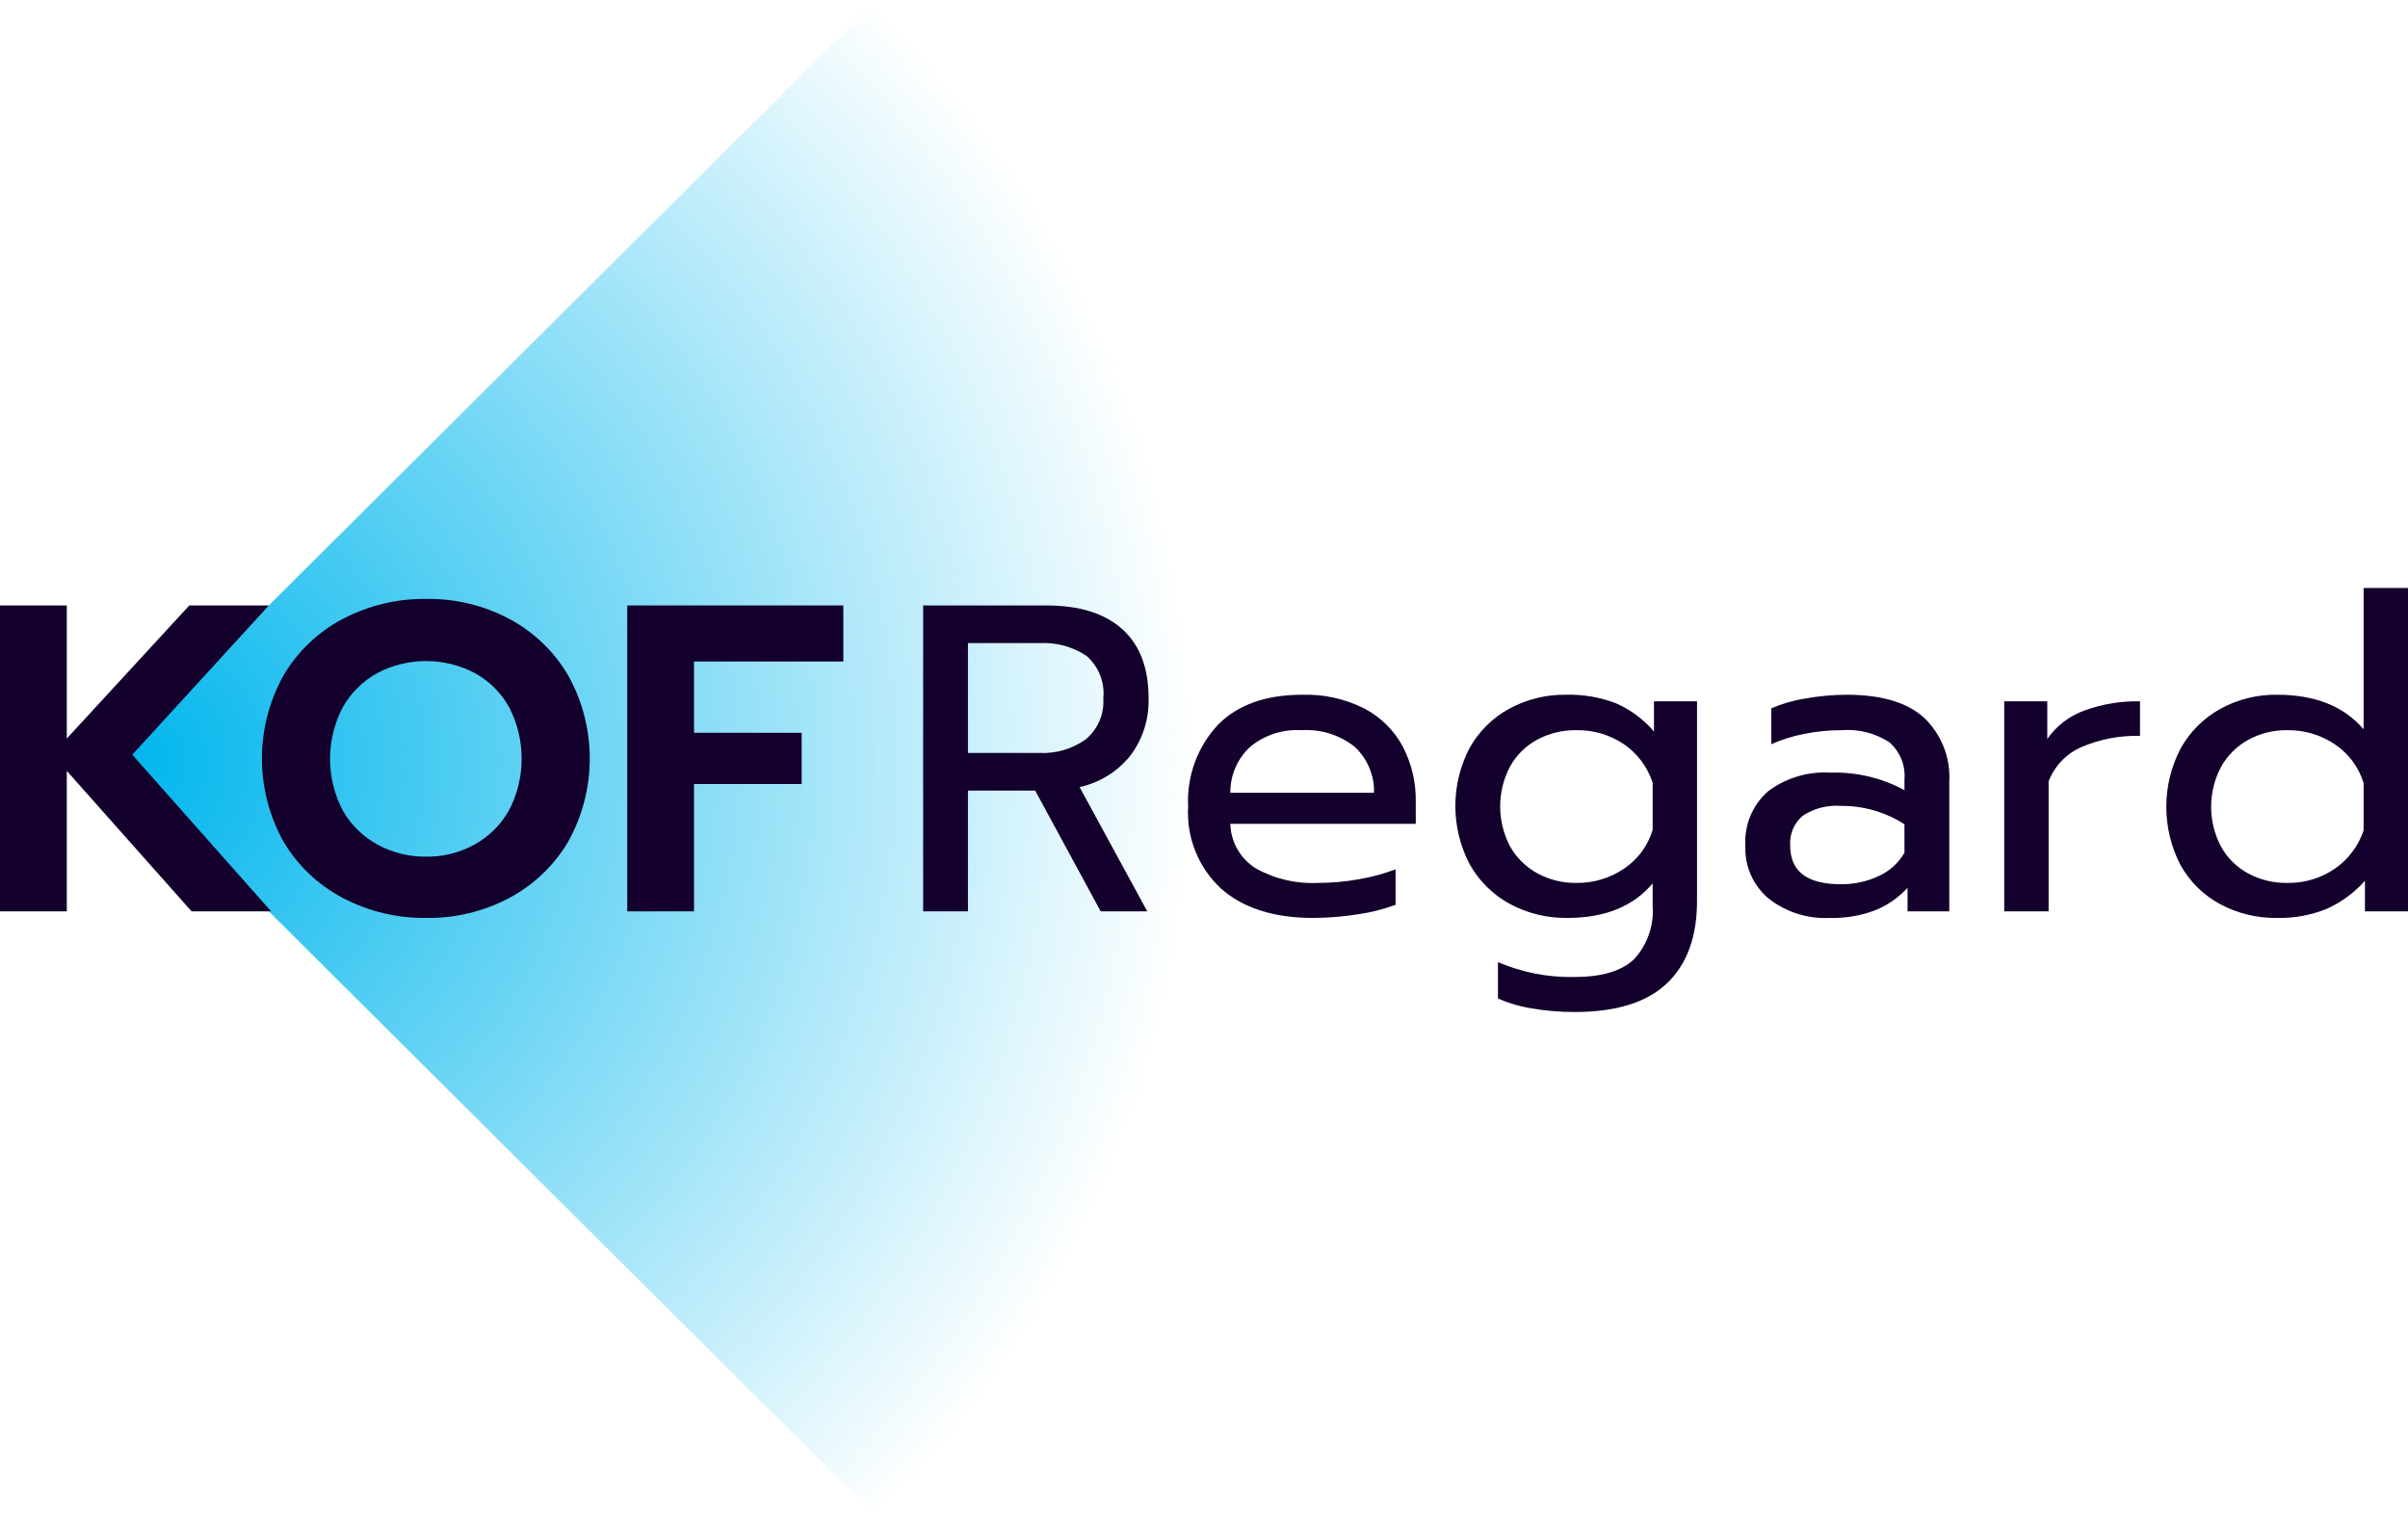
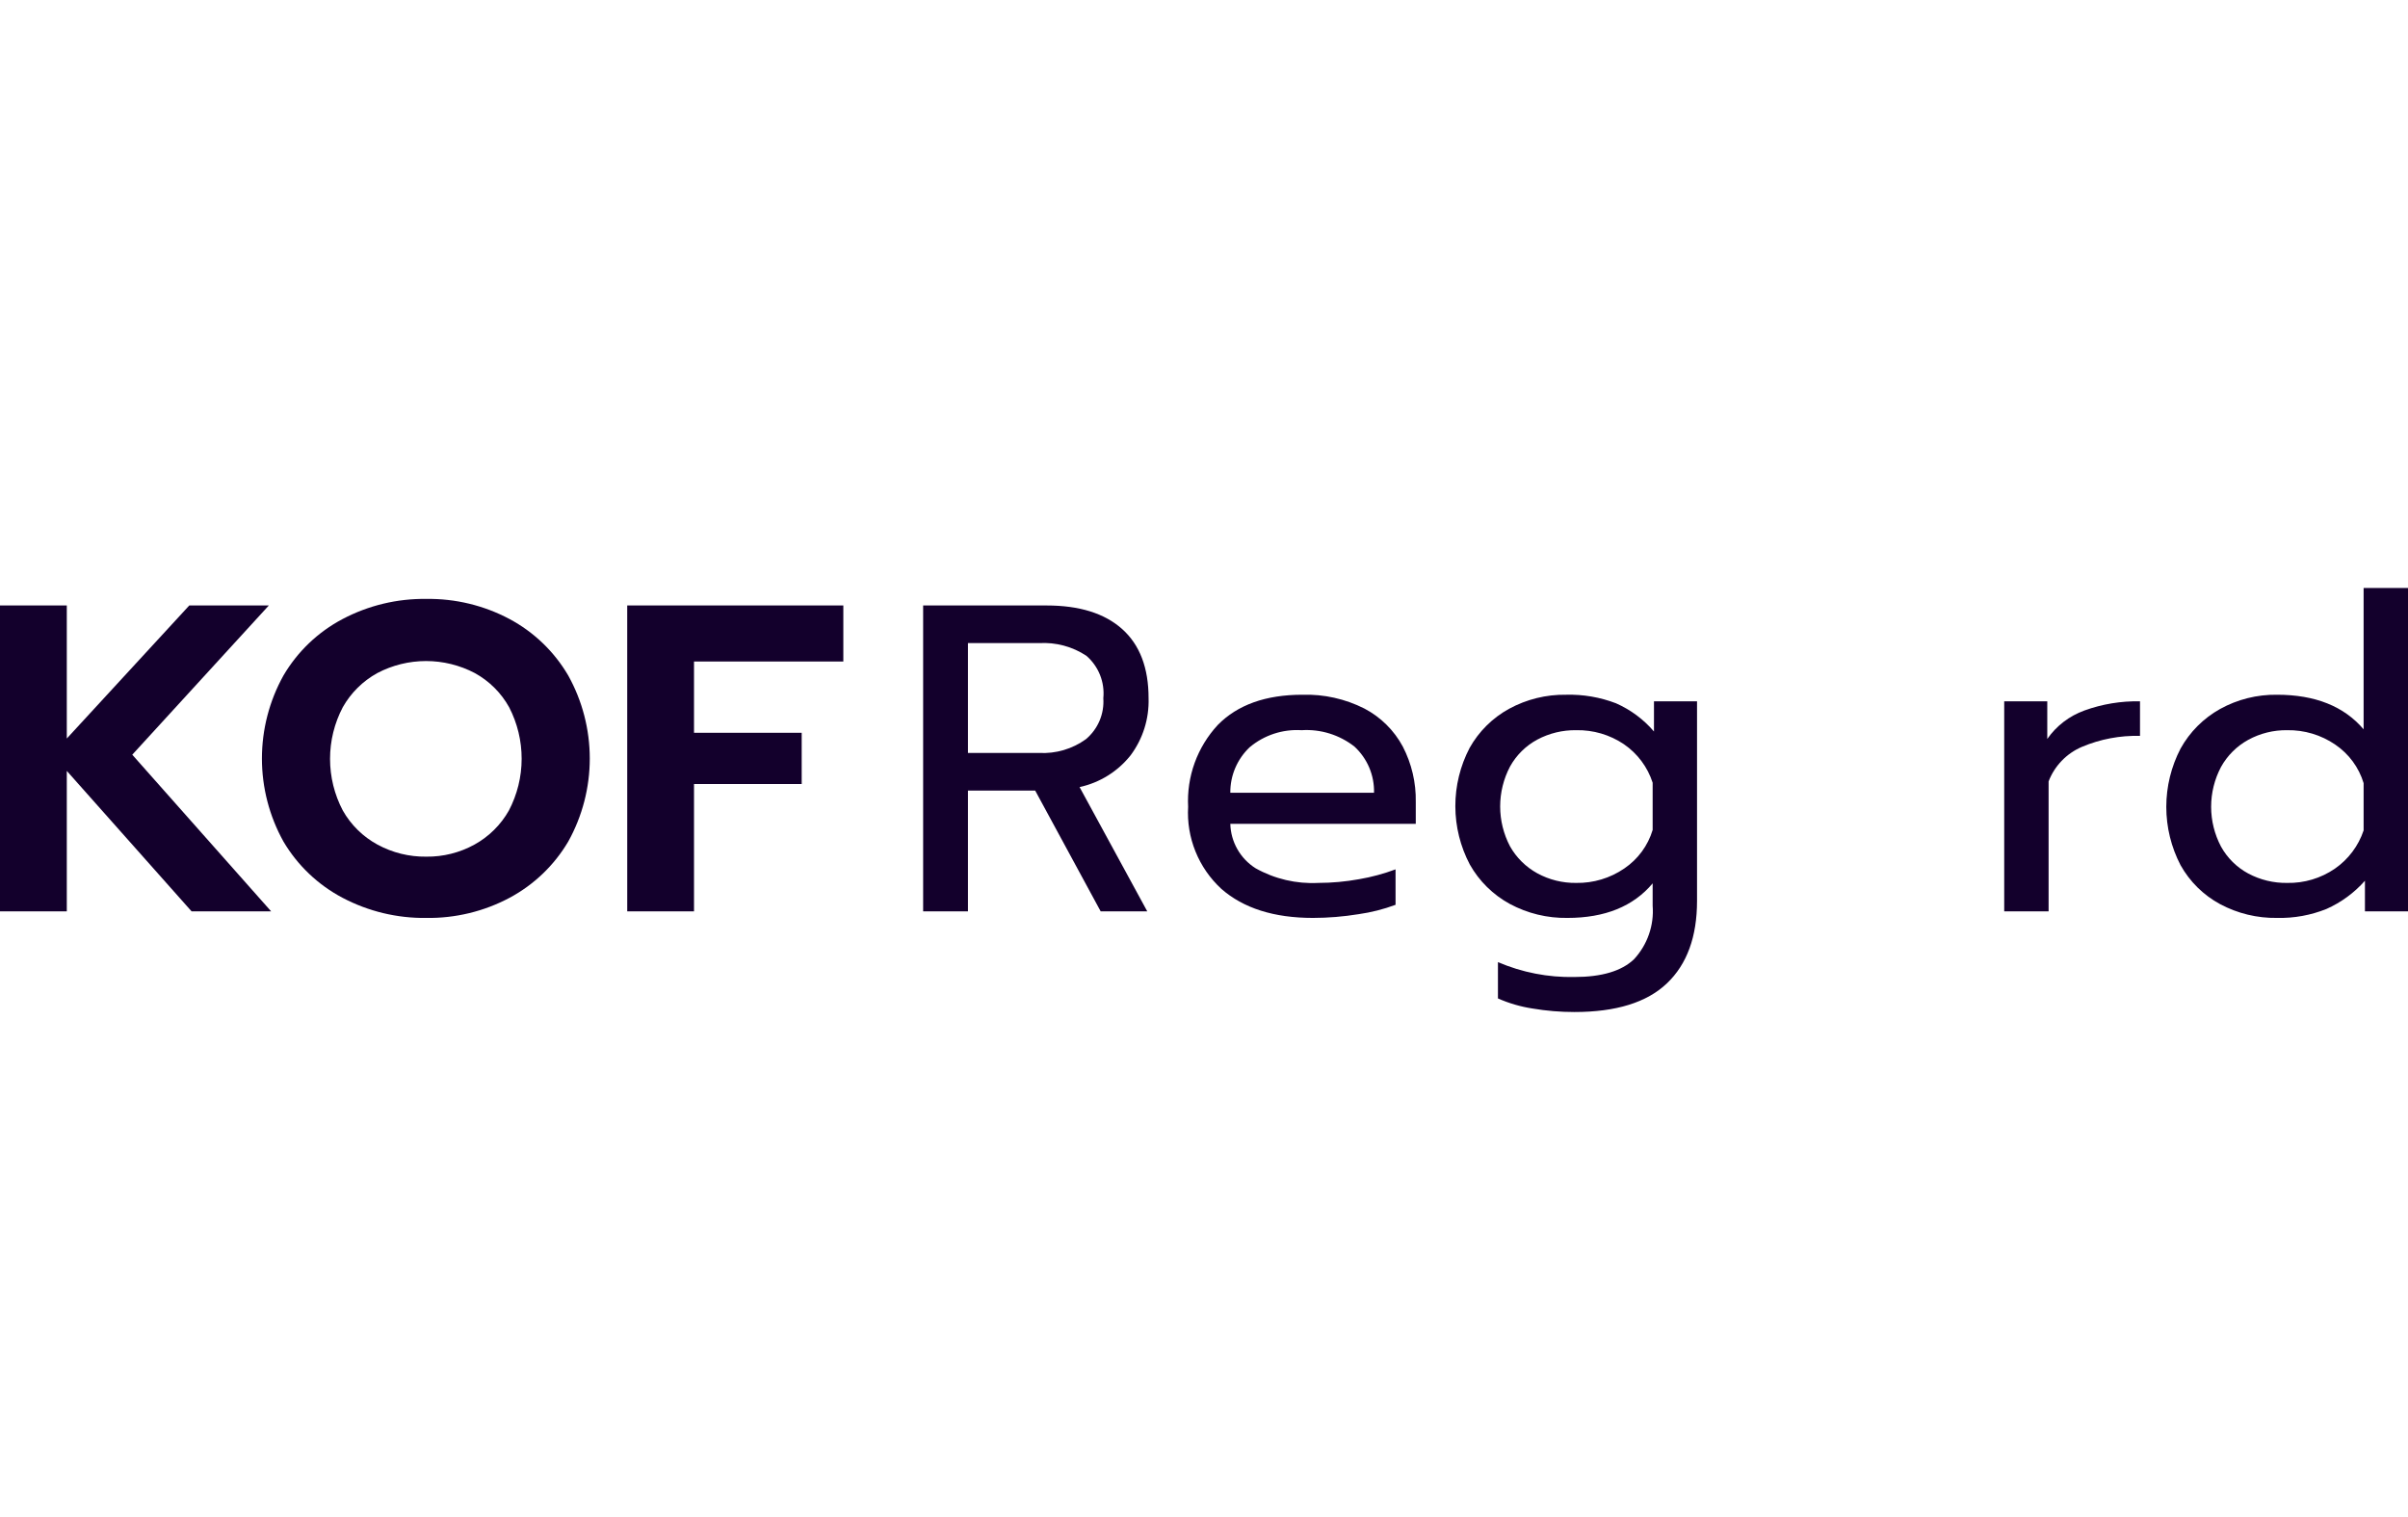
<svg xmlns="http://www.w3.org/2000/svg" width="127" height="80" viewBox="0 0 127 80" fill="none">
  <g clip-path="url(#clip0_1_250)">
-     <path d="M46.245 0L6.076 40L46.245 80C56.898 69.391 62.884 55.003 62.884 40C62.884 24.997 56.898 10.609 46.245 0Z" fill="url(#paint0_radial_1_250)" />
    <path d="M0 31.934H3.523V38.951L9.983 31.934H14.178L6.976 39.805L14.301 48.068H10.105L3.523 40.659V48.068H0V31.934Z" fill="#13002C" />
    <path d="M18.067 47.352C16.772 46.67 15.693 45.643 14.95 44.386C14.205 43.046 13.814 41.539 13.814 40.007C13.814 38.474 14.205 36.967 14.95 35.627C15.691 34.365 16.77 33.334 18.067 32.65C19.426 31.933 20.945 31.567 22.483 31.588C24.013 31.566 25.525 31.931 26.875 32.65C28.162 33.339 29.233 34.37 29.969 35.627C30.714 36.967 31.105 38.474 31.105 40.007C31.105 41.539 30.714 43.046 29.969 44.386C29.23 45.638 28.16 46.664 26.875 47.352C25.525 48.071 24.013 48.436 22.482 48.414C20.945 48.434 19.426 48.069 18.067 47.352ZM25.021 44.547C25.783 44.127 26.413 43.504 26.84 42.747C27.28 41.907 27.511 40.973 27.512 40.025C27.514 39.077 27.288 38.143 26.852 37.3C26.431 36.543 25.804 35.919 25.044 35.5C24.251 35.083 23.367 34.865 22.471 34.865C21.574 34.865 20.691 35.083 19.898 35.5C19.136 35.921 18.506 36.544 18.079 37.3C17.637 38.141 17.407 39.075 17.407 40.024C17.407 40.972 17.637 41.907 18.079 42.747C18.508 43.506 19.142 44.13 19.91 44.547C20.699 44.975 21.584 45.194 22.483 45.182C23.369 45.193 24.244 44.974 25.021 44.547Z" fill="#13002C" />
    <path d="M33.08 31.934H44.478V34.888H36.603V38.65H42.282V41.351H36.603V48.067H33.081L33.08 31.934Z" fill="#13002C" />
    <path d="M48.687 31.934H55.2C56.931 31.934 58.259 32.349 59.187 33.18C60.114 34.011 60.578 35.227 60.577 36.827C60.61 37.909 60.276 38.971 59.627 39.839C58.952 40.689 58.002 41.281 56.938 41.513L60.508 48.068H58.051L54.597 41.697H51.051V48.067H48.687V31.934ZM54.806 39.712C55.688 39.759 56.559 39.502 57.274 38.985C57.586 38.722 57.832 38.39 57.991 38.015C58.15 37.64 58.218 37.233 58.19 36.827C58.231 36.41 58.172 35.989 58.017 35.6C57.861 35.21 57.615 34.864 57.298 34.588C56.562 34.102 55.687 33.867 54.806 33.919H51.051V39.712H54.806Z" fill="#13002C" />
    <path d="M64.413 46.879C63.819 46.331 63.353 45.658 63.051 44.91C62.748 44.162 62.616 43.356 62.663 42.551C62.622 41.764 62.739 40.977 63.007 40.235C63.276 39.494 63.691 38.814 64.227 38.235C65.27 37.173 66.758 36.642 68.689 36.642C69.823 36.608 70.946 36.858 71.957 37.369C72.82 37.821 73.527 38.521 73.986 39.377C74.453 40.279 74.688 41.282 74.669 42.297V43.451H64.888C64.9 43.921 65.028 44.38 65.26 44.788C65.492 45.197 65.822 45.542 66.221 45.794C67.226 46.358 68.371 46.626 69.523 46.567C70.246 46.566 70.968 46.5 71.679 46.371C72.336 46.259 72.98 46.085 73.603 45.852V47.721C72.97 47.957 72.314 48.123 71.645 48.217C70.852 48.346 70.049 48.412 69.246 48.413C67.19 48.413 65.579 47.902 64.413 46.879ZM72.467 41.812C72.479 41.357 72.392 40.904 72.215 40.484C72.037 40.064 71.771 39.687 71.436 39.377C70.644 38.756 69.649 38.447 68.643 38.512C67.649 38.45 66.669 38.773 65.908 39.412C65.582 39.721 65.323 40.094 65.147 40.507C64.972 40.92 64.883 41.364 64.888 41.812L72.467 41.812Z" fill="#13002C" />
    <path d="M80.823 53.191C80.196 53.095 79.584 52.916 79.003 52.66V50.744C80.276 51.29 81.651 51.558 83.036 51.529C84.474 51.529 85.521 51.218 86.177 50.595C86.528 50.216 86.797 49.77 86.966 49.283C87.136 48.797 87.203 48.281 87.162 47.767V46.59C86.142 47.806 84.643 48.413 82.666 48.413C81.607 48.43 80.561 48.176 79.629 47.675C78.744 47.193 78.013 46.473 77.52 45.597C77.02 44.649 76.758 43.594 76.756 42.523C76.754 41.452 77.012 40.397 77.509 39.446C77.996 38.577 78.719 37.861 79.595 37.381C80.514 36.881 81.549 36.626 82.596 36.642C83.494 36.618 84.388 36.771 85.227 37.092C85.999 37.432 86.685 37.941 87.232 38.581V36.989H89.503V47.513C89.503 49.406 88.974 50.856 87.915 51.864C86.857 52.872 85.231 53.376 83.036 53.376C82.295 53.377 81.554 53.315 80.823 53.191ZM85.667 45.805C86.385 45.319 86.913 44.602 87.162 43.774V41.282C86.895 40.456 86.362 39.742 85.644 39.25C84.903 38.751 84.024 38.493 83.129 38.512C82.414 38.502 81.709 38.672 81.078 39.008C80.473 39.334 79.974 39.827 79.641 40.428C79.299 41.077 79.12 41.8 79.12 42.534C79.12 43.267 79.299 43.99 79.641 44.64C79.978 45.237 80.476 45.728 81.078 46.059C81.706 46.402 82.413 46.577 83.129 46.567C84.034 46.583 84.922 46.316 85.667 45.805Z" fill="#13002C" />
-     <path d="M93.27 47.386C92.868 47.045 92.549 46.618 92.338 46.136C92.127 45.654 92.03 45.13 92.053 44.605C92.021 44.073 92.11 43.541 92.312 43.047C92.515 42.554 92.826 42.112 93.223 41.755C94.173 41.03 95.355 40.674 96.549 40.751C97.906 40.709 99.251 41.027 100.443 41.674V41.097C100.472 40.732 100.415 40.366 100.276 40.027C100.137 39.689 99.92 39.387 99.643 39.147C98.898 38.664 98.014 38.441 97.129 38.512C96.463 38.511 95.799 38.576 95.147 38.708C94.553 38.824 93.974 39.006 93.42 39.25V37.358C93.998 37.109 94.606 36.934 95.228 36.839C95.939 36.711 96.661 36.645 97.384 36.642C99.222 36.642 100.586 37.046 101.475 37.854C101.927 38.285 102.28 38.808 102.51 39.388C102.74 39.968 102.841 40.59 102.807 41.212V48.067H100.606V46.821C100.134 47.339 99.552 47.745 98.902 48.009C98.136 48.298 97.321 48.435 96.503 48.414C95.336 48.472 94.187 48.107 93.27 47.386ZM99.099 46.198C99.664 45.94 100.134 45.512 100.443 44.974V43.474C99.443 42.829 98.274 42.492 97.082 42.505C96.375 42.452 95.669 42.635 95.077 43.024C94.85 43.217 94.672 43.461 94.557 43.736C94.442 44.011 94.394 44.309 94.417 44.605C94.417 45.959 95.305 46.636 97.082 46.636C97.779 46.646 98.469 46.496 99.099 46.198Z" fill="#13002C" />
    <path d="M105.704 36.989H107.975V38.974C108.456 38.283 109.141 37.759 109.934 37.473C110.873 37.133 111.867 36.969 112.866 36.989V38.812C111.817 38.785 110.774 38.981 109.807 39.389C109.405 39.559 109.042 39.809 108.74 40.122C108.437 40.435 108.201 40.806 108.045 41.212V48.067H105.704L105.704 36.989Z" fill="#13002C" />
    <path d="M117.091 47.687C116.214 47.213 115.491 46.501 115.005 45.632C114.511 44.682 114.252 43.627 114.252 42.557C114.252 41.486 114.511 40.432 115.005 39.481C115.491 38.605 116.214 37.881 117.091 37.392C118.009 36.885 119.044 36.627 120.093 36.642C122.102 36.642 123.624 37.25 124.659 38.466V31.011H127V48.067H124.729V46.452C124.168 47.087 123.476 47.595 122.701 47.94C121.873 48.273 120.985 48.434 120.093 48.413C119.047 48.43 118.013 48.179 117.091 47.687ZM123.141 45.817C123.853 45.325 124.386 44.616 124.659 43.797V41.304C124.41 40.477 123.882 39.76 123.164 39.273C122.419 38.762 121.531 38.496 120.626 38.512C119.91 38.502 119.203 38.677 118.575 39.02C117.971 39.352 117.472 39.849 117.138 40.451C116.796 41.098 116.617 41.819 116.617 42.551C116.617 43.283 116.796 44.004 117.138 44.651C117.471 45.252 117.969 45.745 118.575 46.071C119.206 46.407 119.911 46.578 120.626 46.567C121.523 46.586 122.403 46.323 123.141 45.817Z" fill="#13002C" />
  </g>
  <defs>
    <radialGradient id="paint0_radial_1_250" cx="0" cy="0" r="1" gradientUnits="userSpaceOnUse" gradientTransform="translate(6.966 40.122) rotate(-44.879) scale(55.799 55.798)">
      <stop stop-color="#00B6ED" />
      <stop offset="1" stop-color="#00B6ED" stop-opacity="0" />
    </radialGradient>
    <clipPath id="clip0_1_250">
      <rect width="127" height="80" fill="white" />
    </clipPath>
  </defs>
</svg>